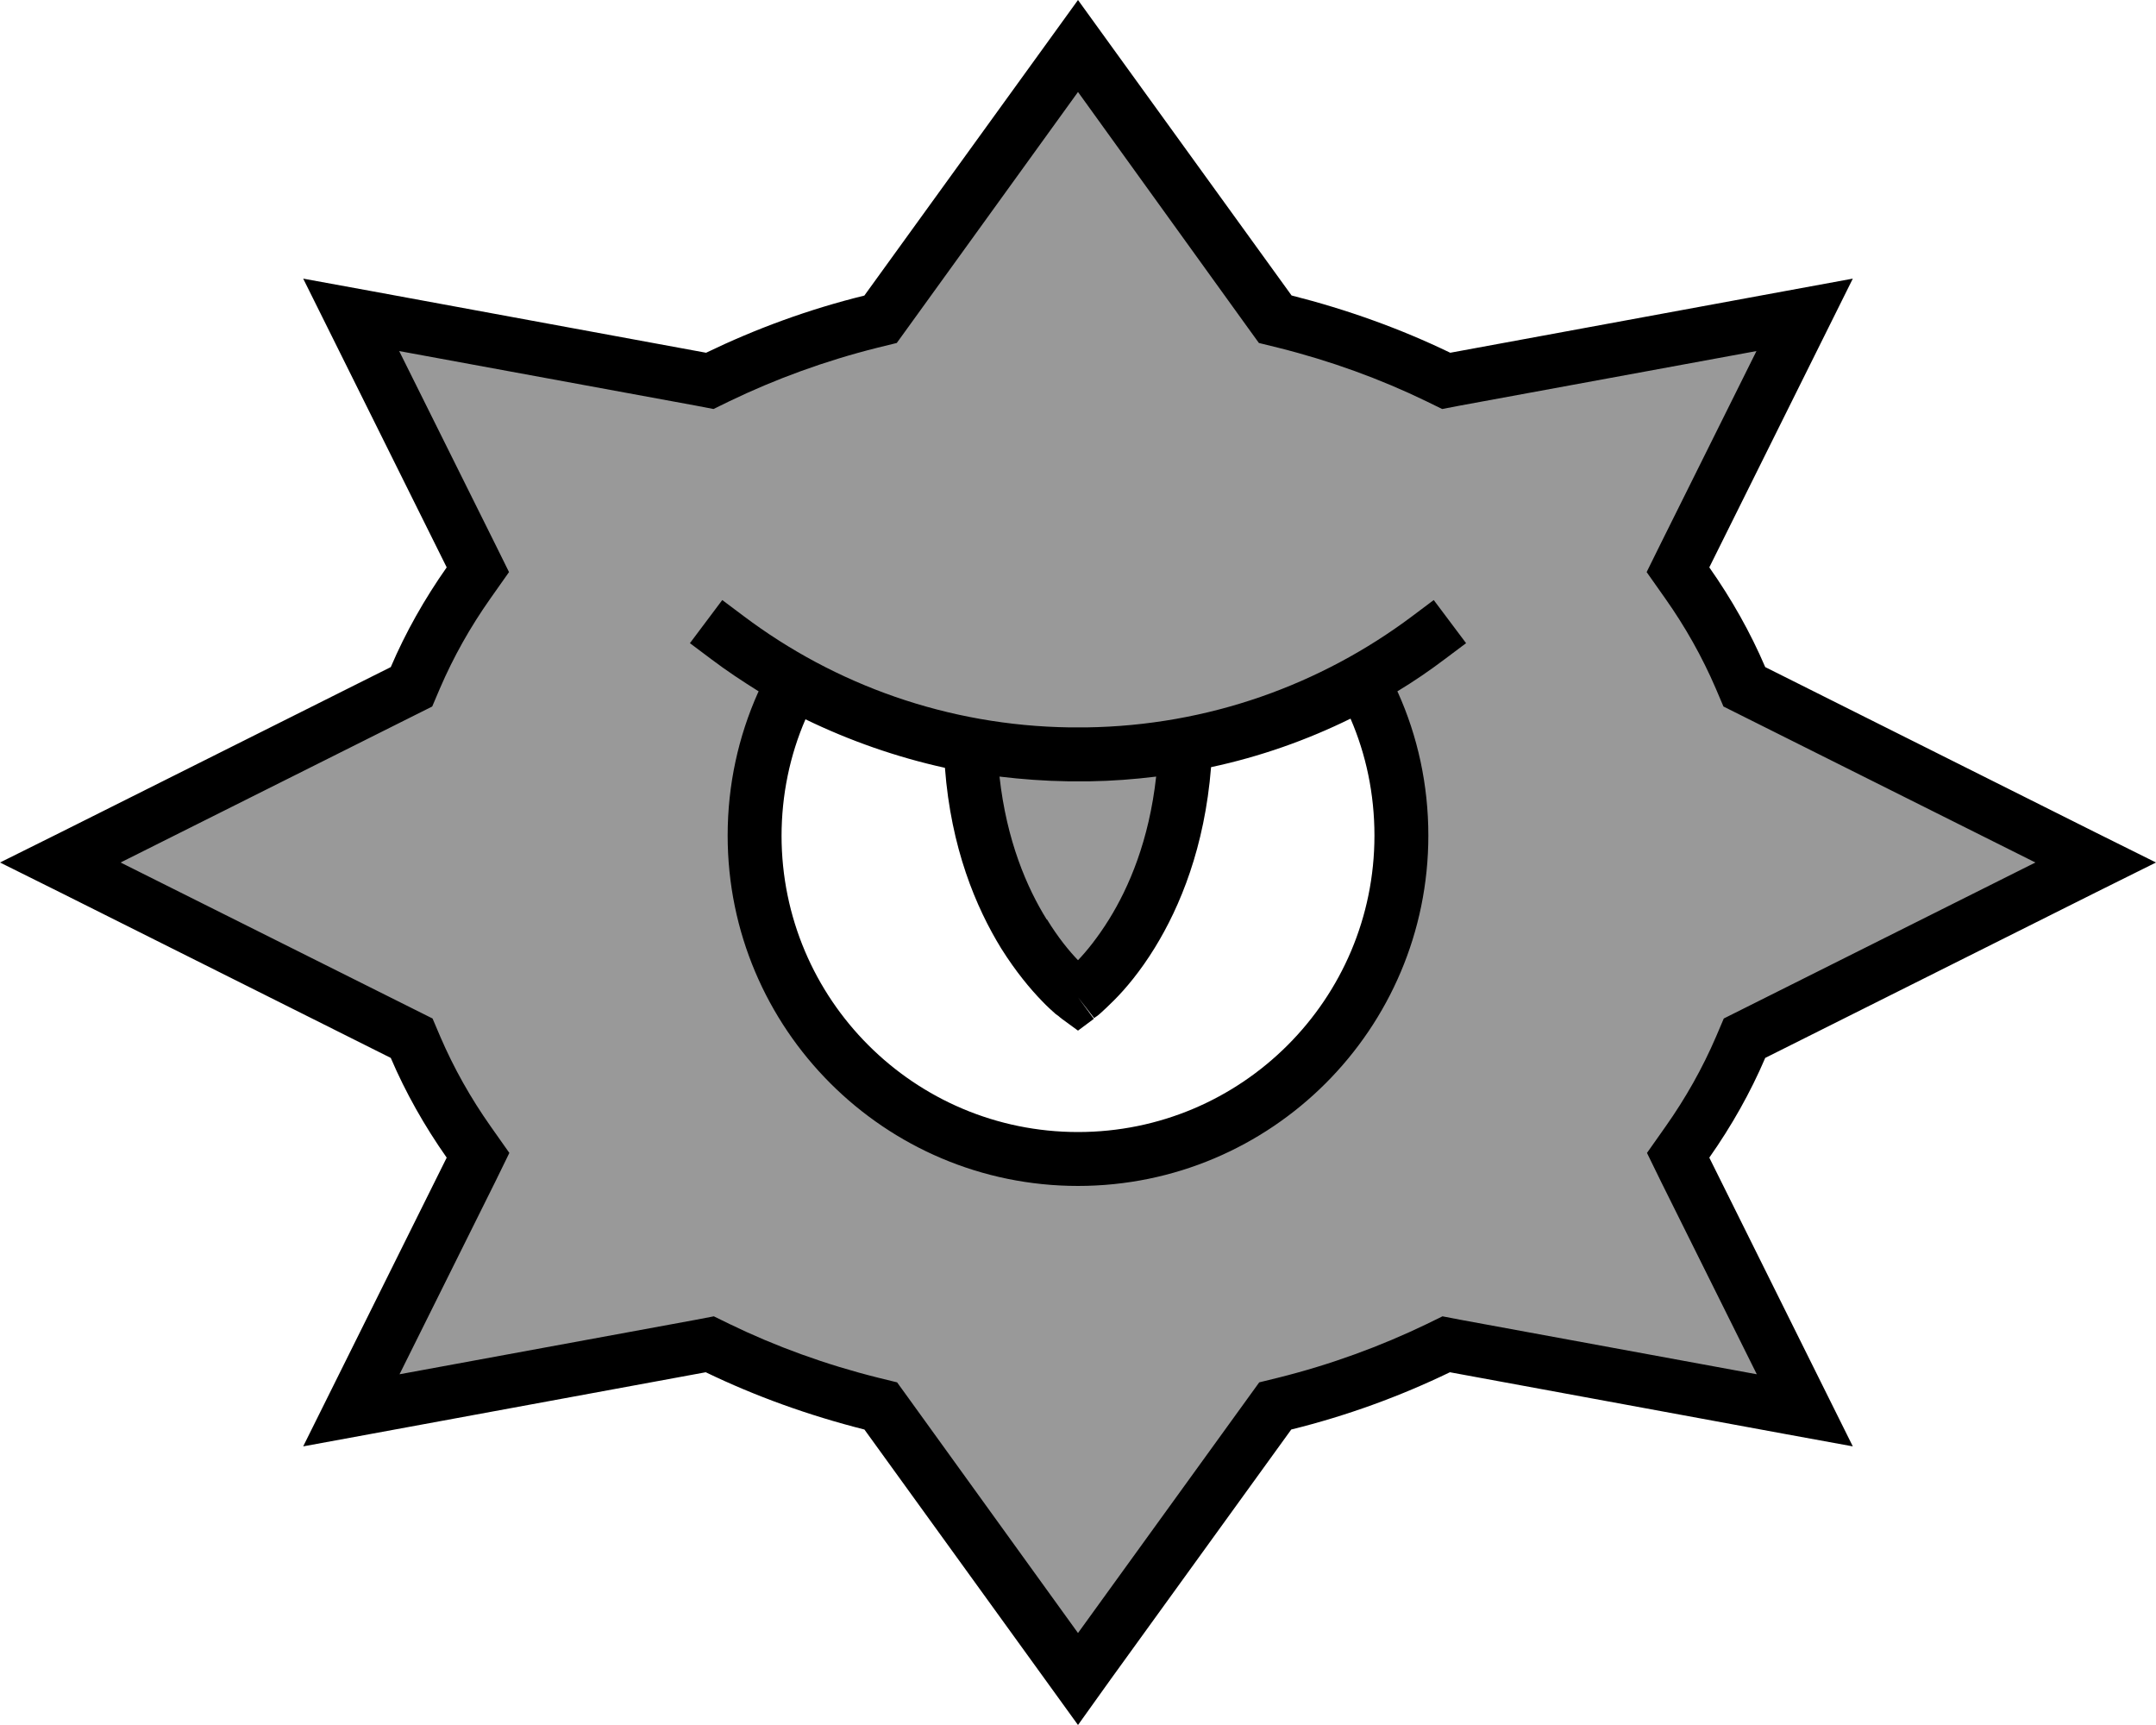
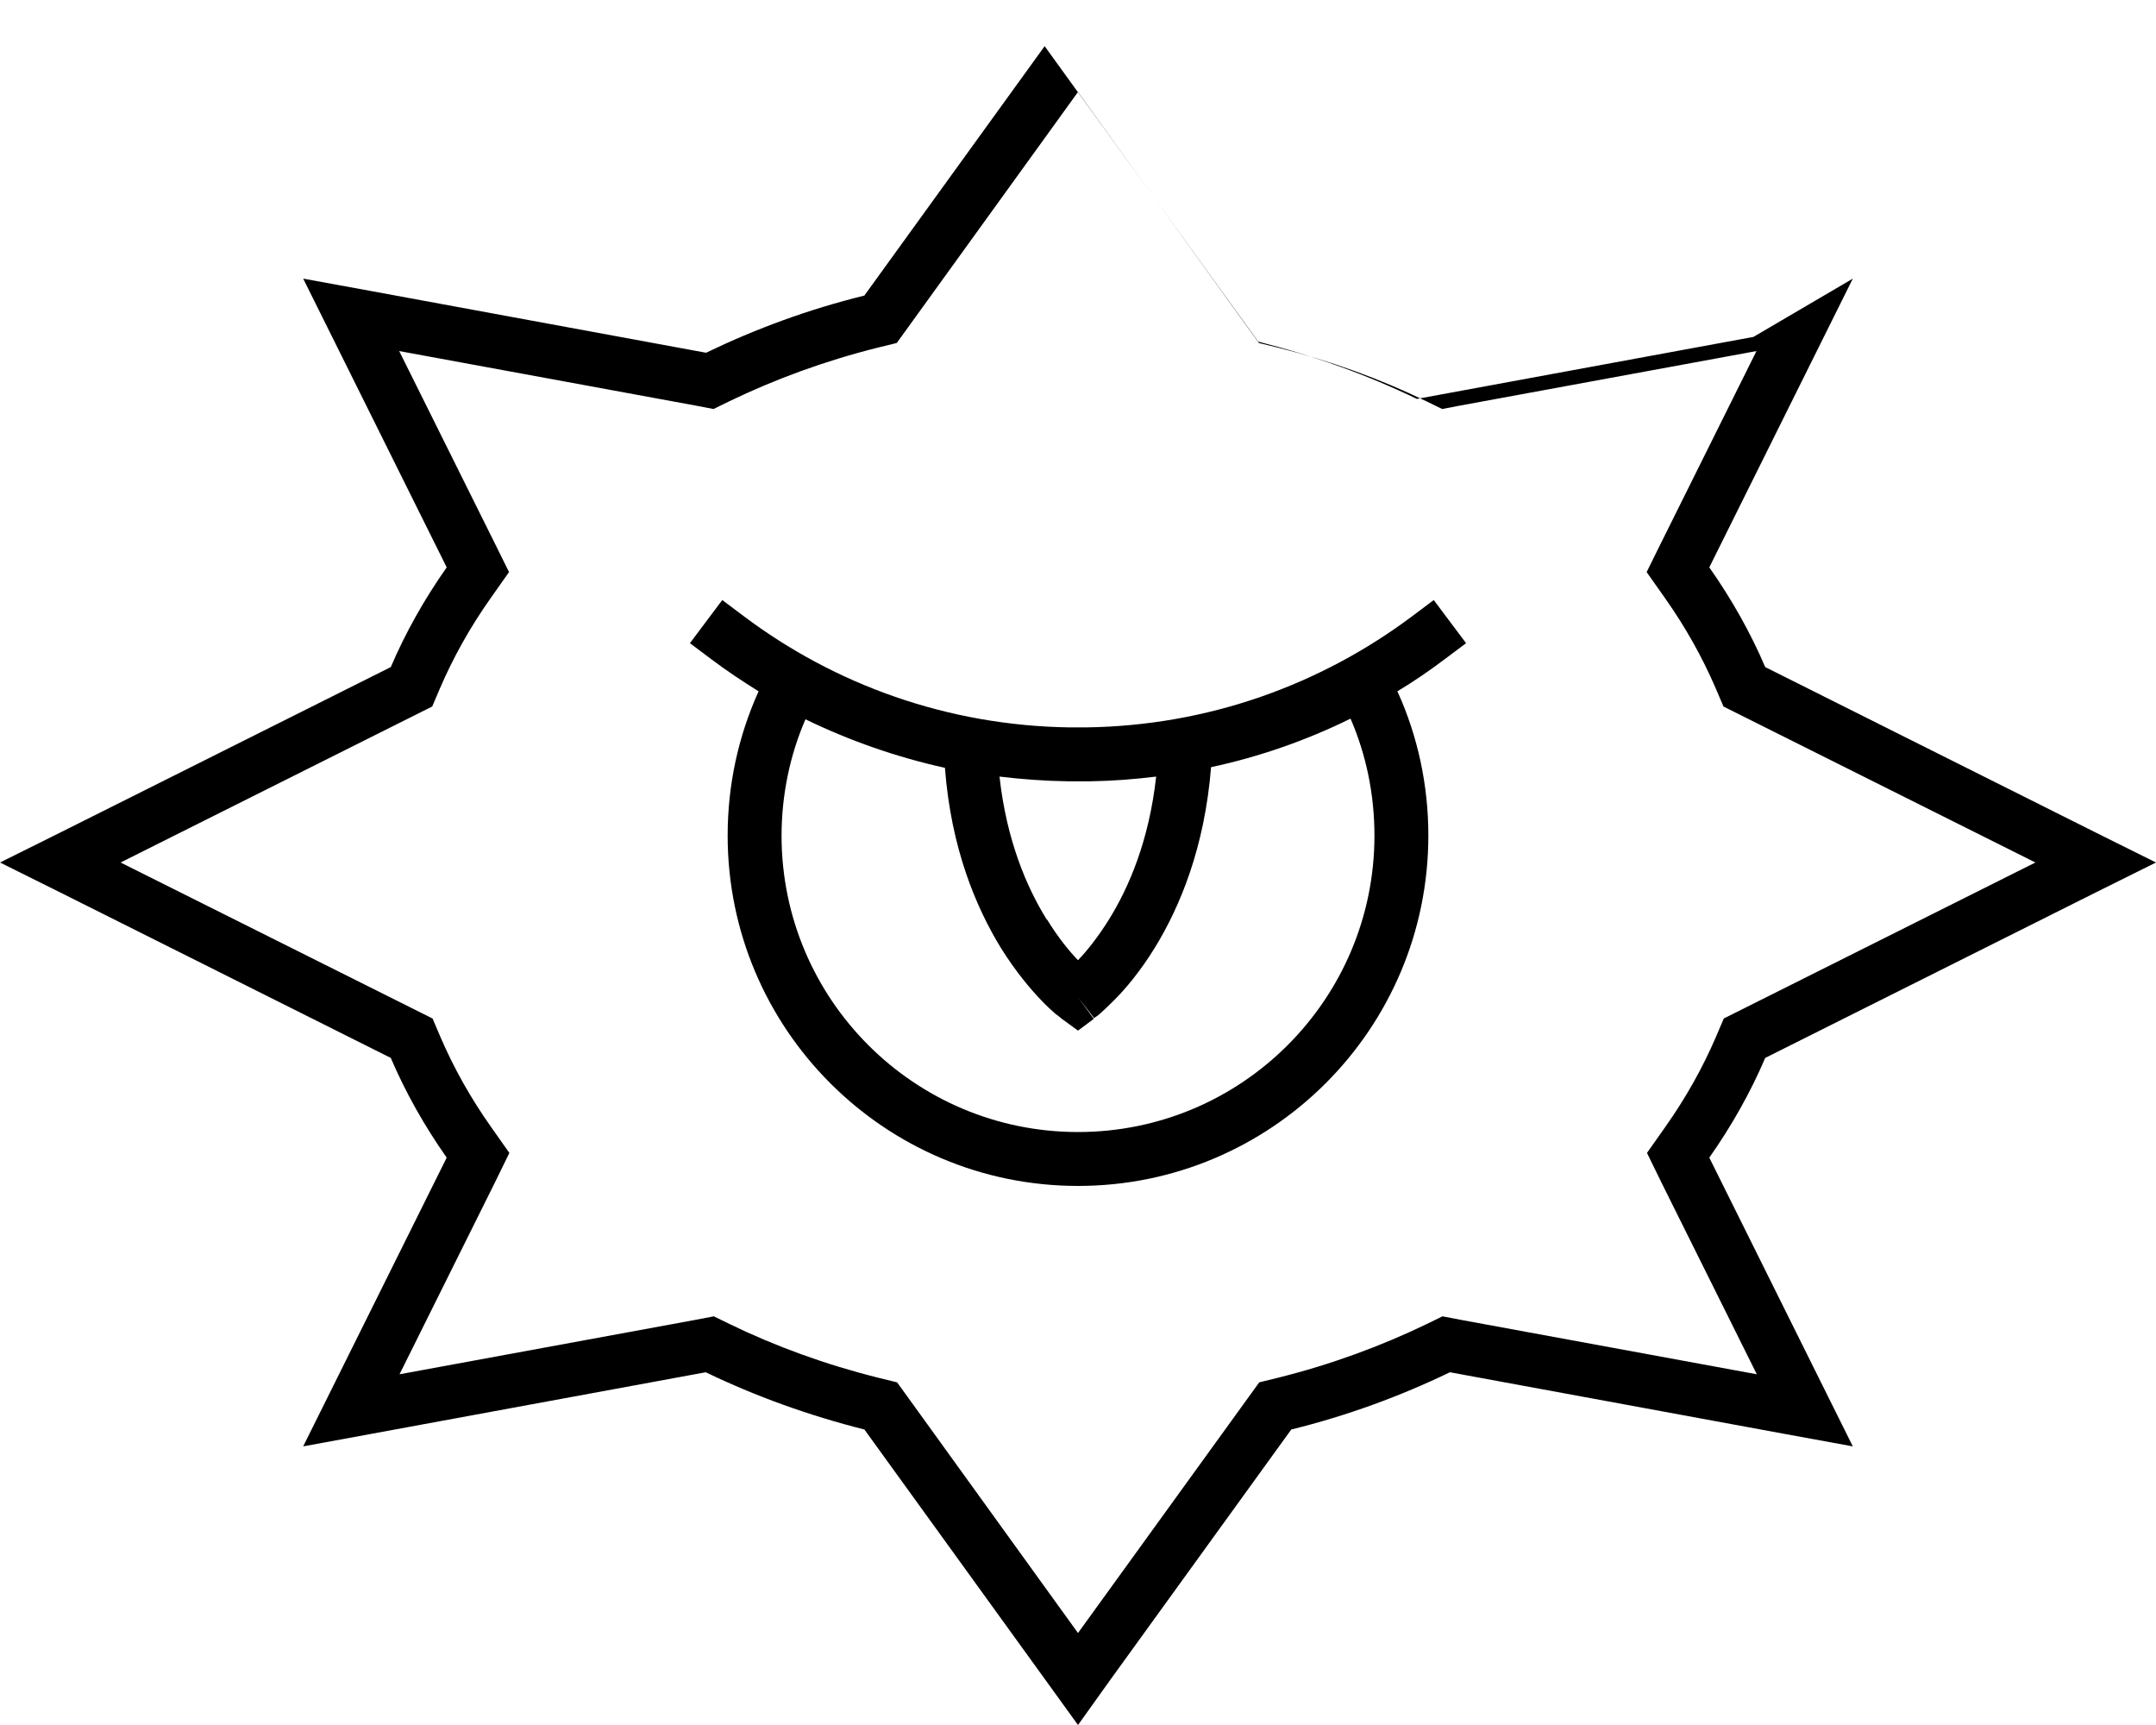
<svg xmlns="http://www.w3.org/2000/svg" viewBox="0 0 640 512">
  <defs>
    <style>.fa-secondary{opacity:.4}</style>
  </defs>
-   <path class="fa-secondary" d="M258.6 94.9L320.2 14l60.7 80.9 48 17.3L534.3 94.8l-35.7 76.2 18.2 30.6L621.6 256 516.9 309.2l-18.2 32.4 35.7 76.6L428.6 399.6l-50 18.6L320 499.3l-61.4-81.8-47.1-17.4L103.2 418.2l36.7-75.6-18.7-35.1L16.6 255.7l102.5-49.5 19.3-34.8L105 94.9l110.7 16.9 42.9-16.9zm-24.7 107c-24 43.9-13.7 129.5 86.1 142.9c96.9-9 112.1-100.5 84.4-142.9c-65.4 33.6-127.3 23.7-170.6 0zm86 94.4c-28.2-19.8-32.1-57.6-33.2-78.6h63.7c-.7 22.7 0 55.2-30.5 78.6z" />
-   <path class="fa-primary" d="M260.5 103.2c-15.6 3.9-30.3 9.3-44 15.9l-4.7 2.3-5.2-1-88.1-16.2 28.4 57.1 4.2 8.5-5.5 7.8c-6 8.5-11 17.4-15 26.7l-2.3 5.4-5.2 2.6L35.8 256l87.4 43.7 5.2 2.6 2.3 5.4c4 9.3 9 18.2 15 26.7l5.5 7.8-4.2 8.6-28.4 57.1 88.1-16.2 5.2-1 4.7 2.3c13.6 6.6 28.4 12 44 15.9l5.7 1.4 3.4 4.7L320 484.7l50.4-69.7 3.4-4.7 5.7-1.4c15.6-3.9 30.3-9.3 44-15.9l4.7-2.3 5.2 1 88.1 16.2-28.4-57.1-4.2-8.6 5.5-7.8c6-8.5 11-17.4 15-26.7l2.3-5.4 5.2-2.6L604.2 256l-87.4-43.7-5.2-2.6-2.3-5.4c-4-9.3-9-18.2-15-26.7l-5.5-7.8 4.2-8.5 28.4-57.1-88.1 16.2-5.2 1-4.7-2.3c-13.6-6.6-28.4-12-44-15.9l-5.7-1.4-3.4-4.7L320 27.3 269.6 97.1l-3.4 4.7-5.7 1.4zm-3.9-15.5l53.5-74L320 0l9.9 13.7 53.5 74c16.6 4.2 32.4 9.9 47.1 17l99.9-18.4L550 82.7l-8.9 17.9-33.7 67.8c6.6 9.4 12.2 19.3 16.6 29.6l98.1 49.1L640 256l-17.9 8.9L524 314c-4.4 10.3-10 20.2-16.6 29.6l33.7 67.8 8.9 17.9-19.7-3.6-99.9-18.4c-14.7 7.1-30.5 12.9-47.1 17l-53.5 74L320 512l-9.9-13.7-53.5-74c-16.6-4.2-32.4-9.9-47.1-17l-99.9 18.4L90 429.3l8.9-17.9 33.7-67.8c-6.6-9.4-12.2-19.3-16.6-29.6L17.9 264.9 0 256l17.9-8.9L116 198c4.4-10.3 10-20.2 16.6-29.6L98.9 100.6 90 82.7l19.7 3.6 99.9 18.4c14.7-7.1 30.4-12.9 47.1-17zM232 248c0 48.6 39.4 88 88 88s88-39.4 88-88c0-12.3-2.5-24.1-7.1-34.7c-13 6.4-26.9 11.3-41.4 14.4c-1.9 23.8-9.2 41.4-16.7 53.6c-4.3 7-8.7 12.2-12.1 15.6c-1.7 1.7-3.1 3-4.1 3.9c-.5 .4-.9 .8-1.3 1l-.4 .3-.1 .1c0 0 0 0 0 0c0 0 0 0 0 0s0 0 0 0L320 296l4.7 6.4-4.7 3.5-4.8-3.5L320 296c-4.8 6.4-4.8 6.4-4.8 6.4s0 0 0 0s0 0 0 0c0 0 0 0 0 0l-.1-.1-.4-.3c-.3-.3-.7-.6-1.3-1c-1-.9-2.5-2.2-4.1-3.9c-3.4-3.5-7.7-8.6-12.1-15.6c-7.5-12.2-14.9-29.8-16.7-53.6c-14.5-3.2-28.4-8.1-41.4-14.4c-4.6 10.6-7.1 22.4-7.1 34.7zm78.8 24.9c3.3 5.4 6.6 9.4 9.2 12.1c2.6-2.7 5.9-6.8 9.2-12.1c5.9-9.5 11.9-23.4 14-42.4c-6.5 .8-13 1.3-19.7 1.4c-.7 0-1.4 0-2.1 0c-.5 0-1 0-1.5 0c-.3 0-.6 0-.8 0c-.7 0-1.4 0-2.1 0c-6.9-.1-13.6-.6-20.3-1.4c2.1 19 8.1 32.9 14 42.4zm104-67.7l.2 .4c5.8 12.9 9 27.3 9 42.4c0 57.4-46.6 104-104 104s-104-46.6-104-104c0-15.1 3.2-29.4 9-42.4l.2-.4c-4.8-3-9.5-6.1-14-9.5l-6.4-4.8 9.6-12.8 6.4 4.8c27 20.3 60.5 32.5 96.8 33c.8 0 1.6 0 2.4 0s1.6 0 2.4 0c36.3-.5 69.7-12.7 96.8-33l6.4-4.8 9.6 12.8-6.4 4.8c-4.5 3.4-9.2 6.6-14 9.5z" />
+   <path class="fa-primary" d="M260.5 103.2c-15.6 3.9-30.3 9.3-44 15.9l-4.7 2.3-5.2-1-88.1-16.2 28.4 57.1 4.2 8.5-5.5 7.8c-6 8.5-11 17.4-15 26.7l-2.3 5.4-5.2 2.6L35.8 256l87.4 43.7 5.2 2.6 2.3 5.4c4 9.3 9 18.2 15 26.7l5.5 7.8-4.2 8.6-28.4 57.1 88.1-16.2 5.2-1 4.7 2.3c13.6 6.6 28.4 12 44 15.9l5.7 1.4 3.4 4.7L320 484.7l50.4-69.7 3.4-4.7 5.7-1.4c15.6-3.9 30.3-9.3 44-15.9l4.7-2.3 5.2 1 88.1 16.2-28.4-57.1-4.2-8.6 5.5-7.8c6-8.5 11-17.4 15-26.7l2.3-5.4 5.2-2.6L604.2 256l-87.4-43.7-5.2-2.6-2.3-5.4c-4-9.3-9-18.2-15-26.7l-5.5-7.8 4.2-8.5 28.4-57.1-88.1 16.2-5.2 1-4.7-2.3c-13.6-6.6-28.4-12-44-15.9l-5.7-1.4-3.4-4.7L320 27.3 269.6 97.1l-3.4 4.7-5.7 1.4zm-3.9-15.5l53.5-74l9.9 13.7 53.5 74c16.6 4.2 32.4 9.9 47.1 17l99.9-18.4L550 82.7l-8.9 17.9-33.7 67.8c6.6 9.4 12.2 19.3 16.6 29.6l98.1 49.1L640 256l-17.9 8.9L524 314c-4.4 10.3-10 20.2-16.6 29.6l33.7 67.8 8.9 17.9-19.7-3.6-99.9-18.4c-14.7 7.1-30.5 12.9-47.1 17l-53.5 74L320 512l-9.9-13.7-53.5-74c-16.6-4.2-32.4-9.9-47.1-17l-99.9 18.4L90 429.3l8.9-17.9 33.7-67.8c-6.6-9.4-12.2-19.3-16.6-29.6L17.9 264.9 0 256l17.9-8.9L116 198c4.4-10.3 10-20.2 16.6-29.6L98.9 100.6 90 82.7l19.7 3.6 99.9 18.4c14.7-7.1 30.4-12.9 47.1-17zM232 248c0 48.6 39.4 88 88 88s88-39.4 88-88c0-12.3-2.5-24.1-7.1-34.7c-13 6.4-26.9 11.3-41.4 14.4c-1.9 23.8-9.2 41.4-16.7 53.6c-4.3 7-8.7 12.2-12.1 15.6c-1.7 1.7-3.1 3-4.1 3.9c-.5 .4-.9 .8-1.3 1l-.4 .3-.1 .1c0 0 0 0 0 0c0 0 0 0 0 0s0 0 0 0L320 296l4.7 6.4-4.7 3.5-4.8-3.5L320 296c-4.8 6.4-4.8 6.4-4.8 6.4s0 0 0 0s0 0 0 0c0 0 0 0 0 0l-.1-.1-.4-.3c-.3-.3-.7-.6-1.3-1c-1-.9-2.5-2.2-4.1-3.9c-3.4-3.5-7.7-8.6-12.1-15.6c-7.5-12.2-14.9-29.8-16.7-53.6c-14.5-3.2-28.4-8.1-41.4-14.4c-4.6 10.6-7.1 22.4-7.1 34.7zm78.8 24.9c3.3 5.4 6.6 9.4 9.2 12.1c2.6-2.7 5.9-6.8 9.2-12.1c5.9-9.5 11.9-23.4 14-42.4c-6.5 .8-13 1.3-19.7 1.4c-.7 0-1.4 0-2.1 0c-.5 0-1 0-1.5 0c-.3 0-.6 0-.8 0c-.7 0-1.4 0-2.1 0c-6.9-.1-13.6-.6-20.3-1.4c2.1 19 8.1 32.9 14 42.4zm104-67.7l.2 .4c5.8 12.9 9 27.3 9 42.4c0 57.4-46.6 104-104 104s-104-46.6-104-104c0-15.1 3.2-29.4 9-42.4l.2-.4c-4.8-3-9.5-6.1-14-9.5l-6.4-4.8 9.6-12.8 6.4 4.8c27 20.3 60.5 32.5 96.8 33c.8 0 1.6 0 2.4 0s1.6 0 2.4 0c36.3-.5 69.7-12.7 96.8-33l6.4-4.8 9.6 12.8-6.4 4.8c-4.5 3.4-9.2 6.6-14 9.5z" />
</svg>